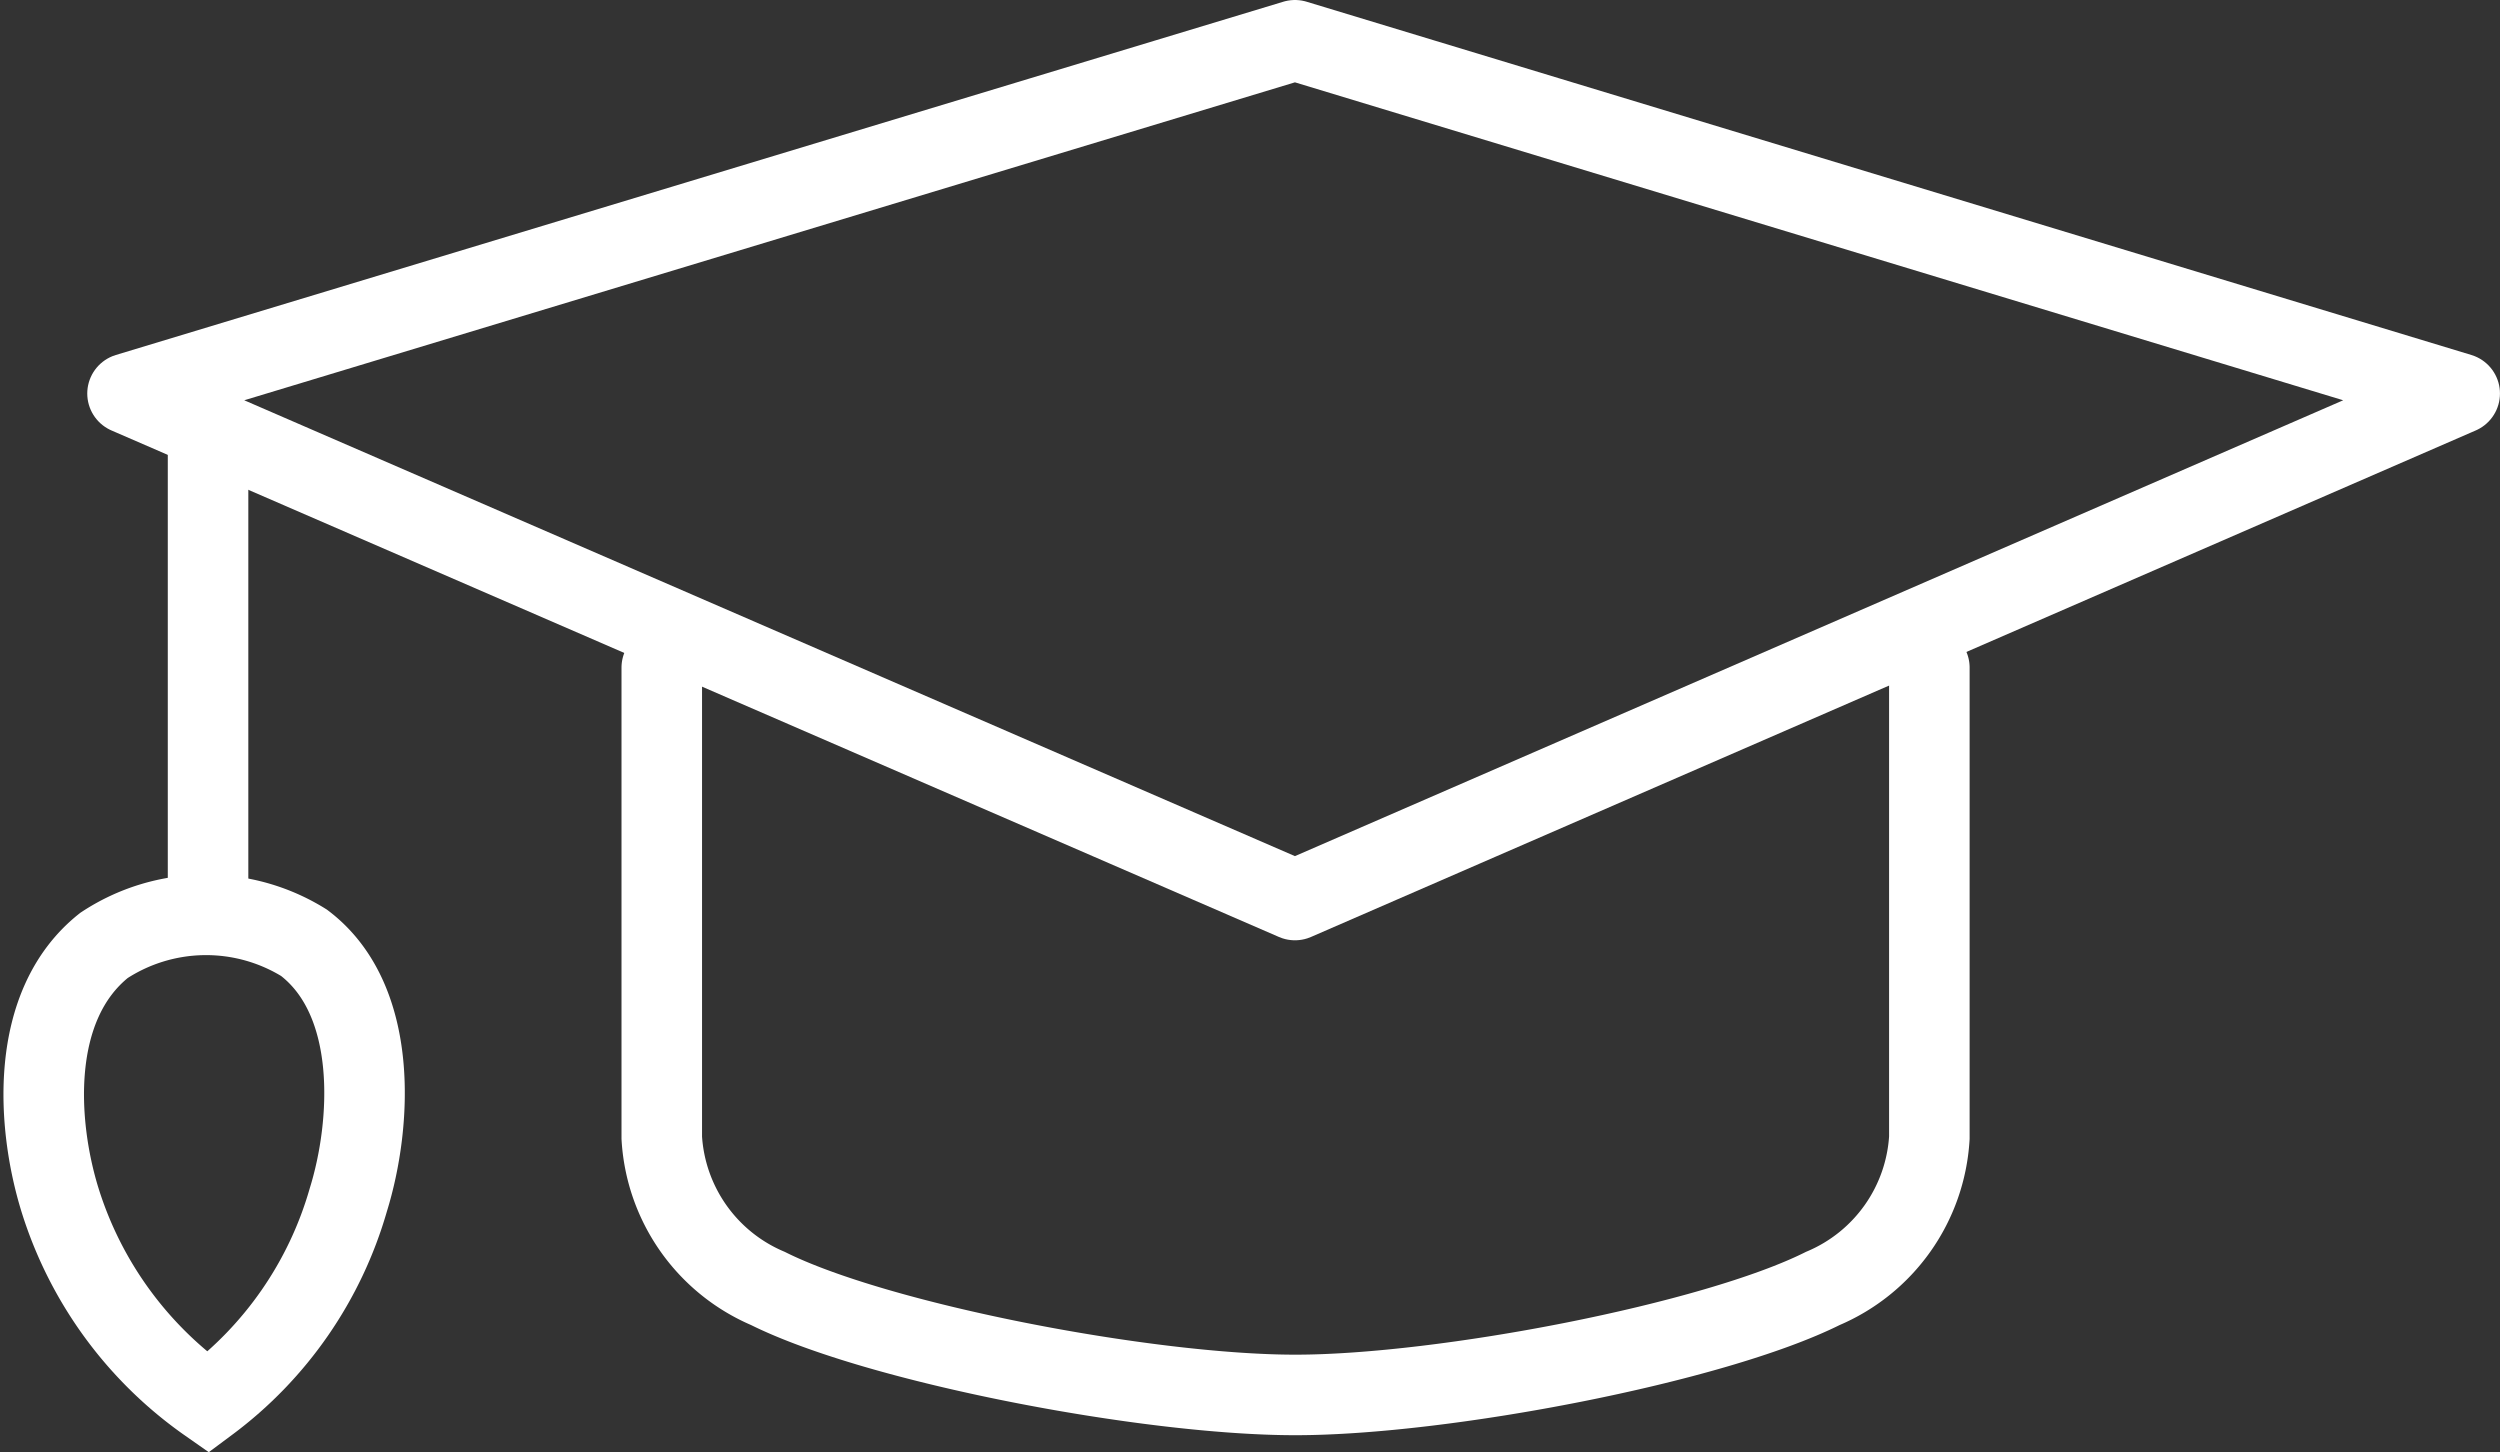
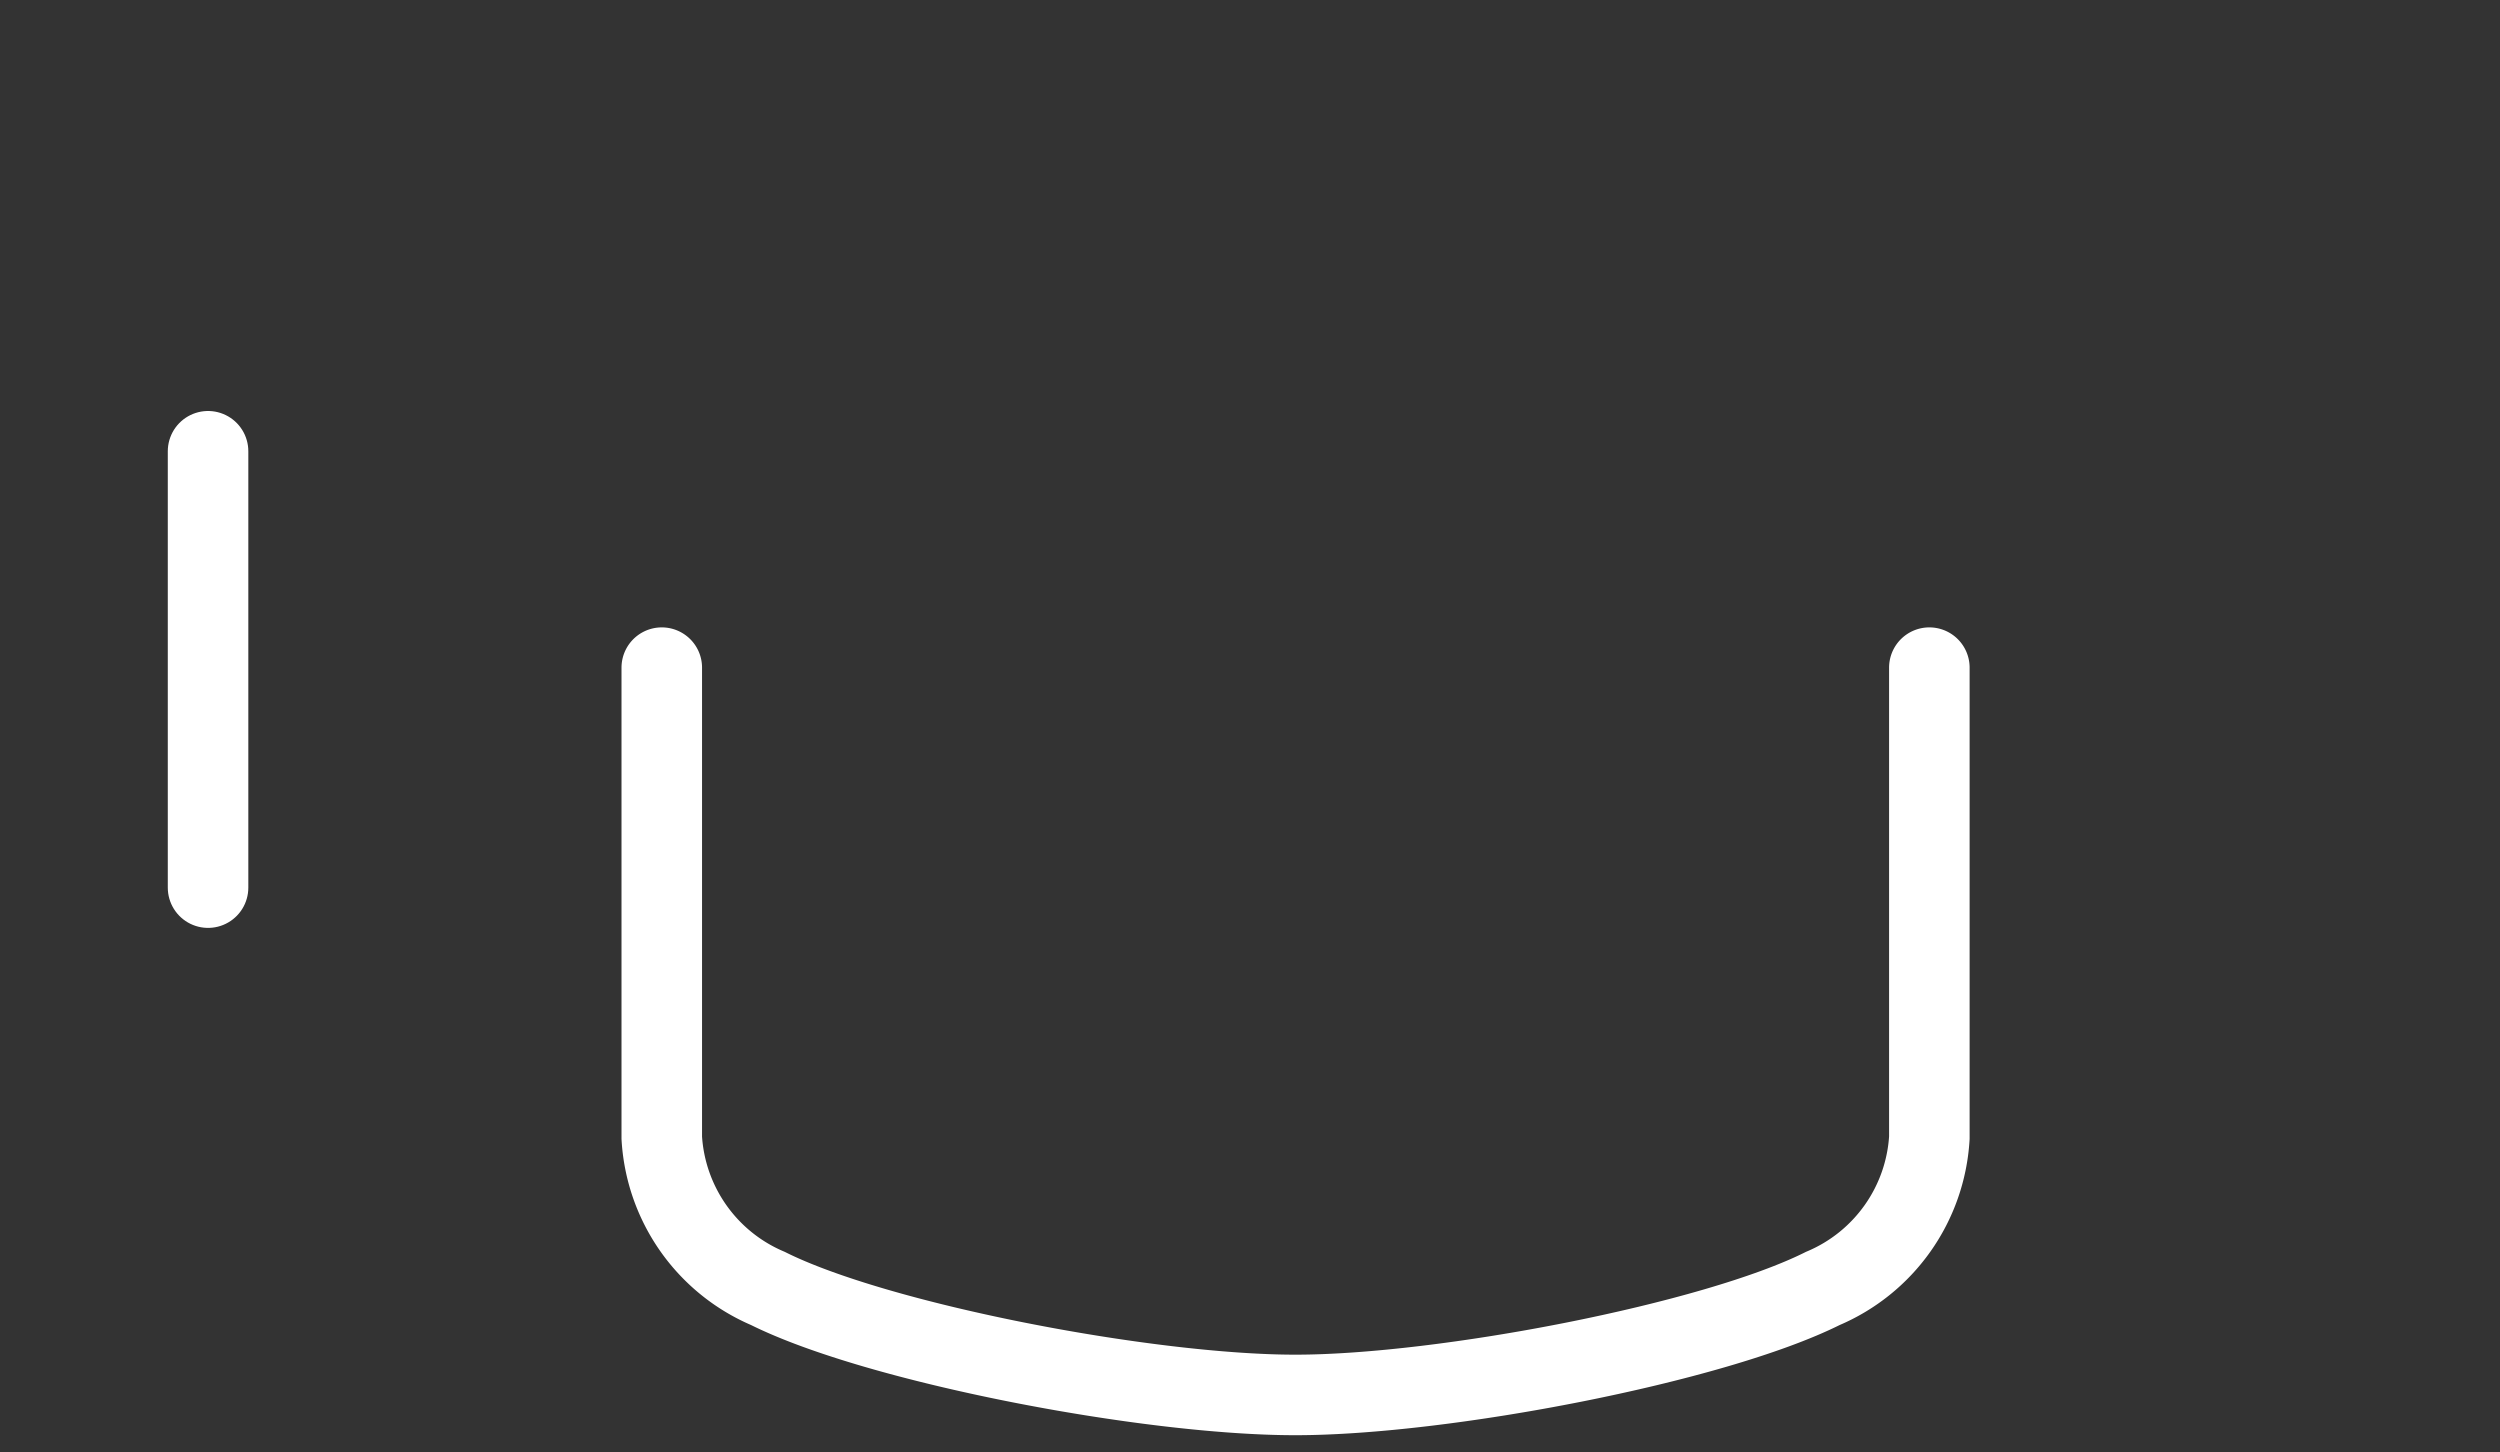
<svg xmlns="http://www.w3.org/2000/svg" width="62.087" height="36.067" viewBox="0 0 62.087 36.067">
  <rect x="0" y="0" width="62.087" height="36.067" fill="#333333" stroke="none" />
  <defs>
    <style>.a,.b{fill:none;stroke:#fff;stroke-linecap:round;stroke-width:2px;}.a{stroke-miterlimit:10;}.b{stroke-linejoin:round;}</style>
  </defs>
  <g transform="translate(0.112)">
    <g transform="translate(0.974 1)">
-       <path class="a" d="M1.378,39.9a9.638,9.638,0,0,0,3.677,5.032A9.552,9.552,0,0,0,8.538,39.9c.581-1.871.774-4.967-1.1-6.386a4.612,4.612,0,0,0-4.967.065C.6,35.066.8,38.034,1.378,39.9Z" transform="translate(-0.974 -11.1)" />
-       <path class="b" d="M4.2,9.773,33.193,1,62.119,9.773,33.193,22.352Z" transform="translate(-2.119 -1)" />
      <line class="a" y1="10.837" transform="translate(4.081 10.207)" />
      <path class="a" d="M54.48,23.3V34.976a4.343,4.343,0,0,1-2.645,3.741c-2.709,1.355-9.418,2.645-13.1,2.645s-10.386-1.29-13.1-2.645A4.343,4.343,0,0,1,23,34.976V23.3" transform="translate(-7.651 -7.719)" />
    </g>
  </g>
</svg>